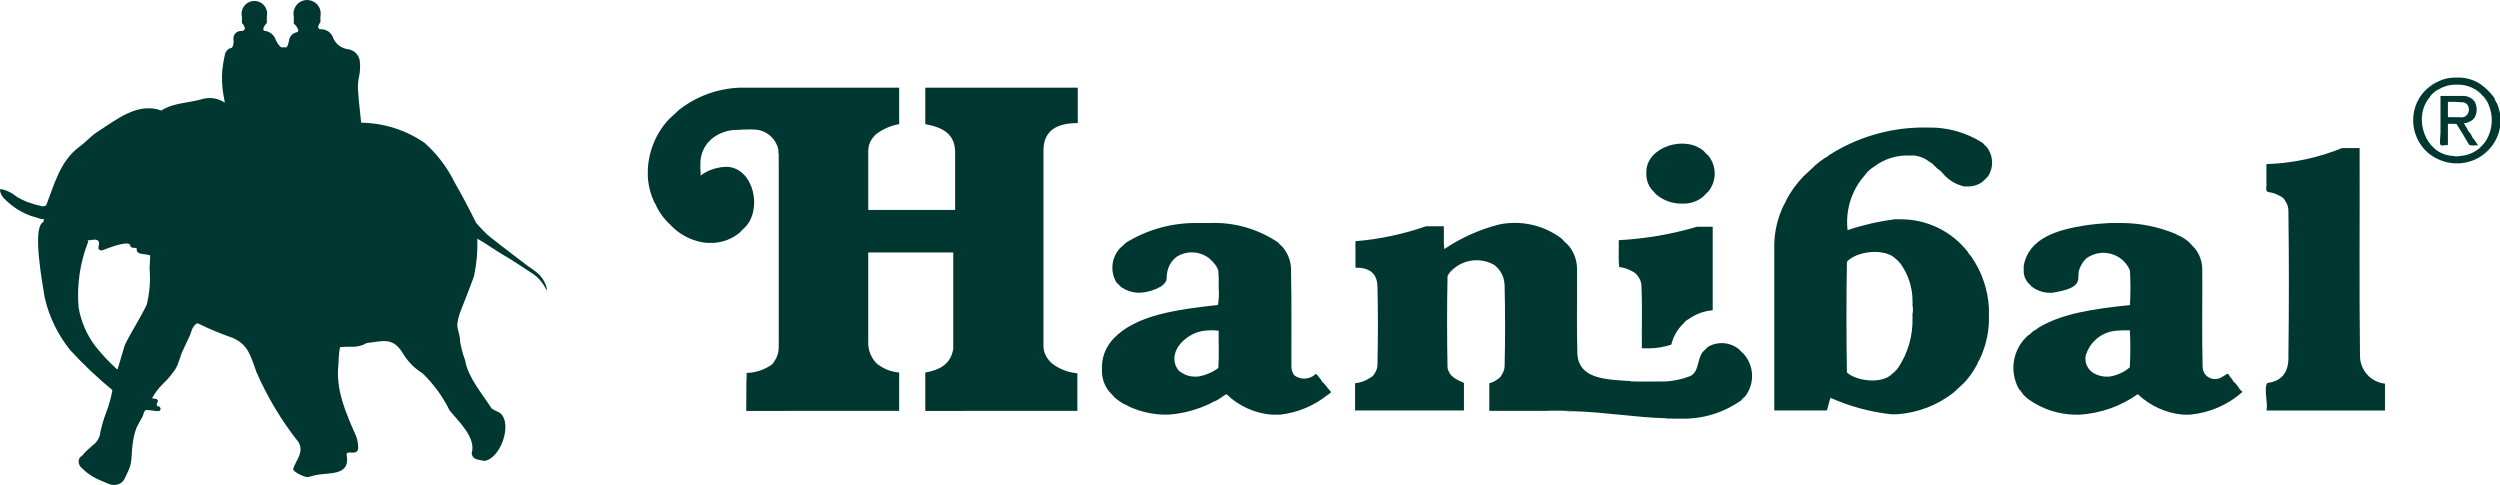
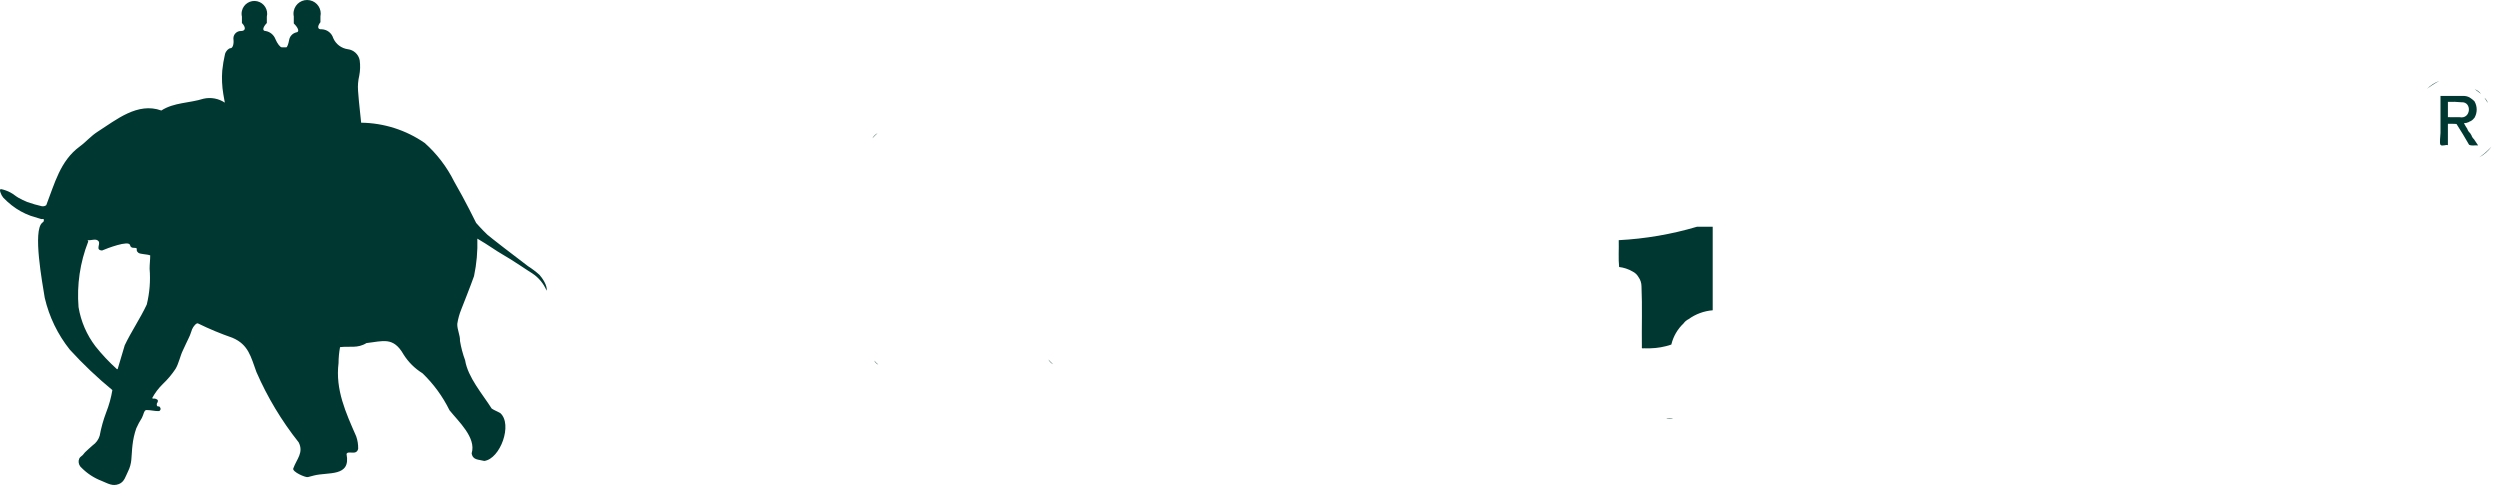
<svg xmlns="http://www.w3.org/2000/svg" id="Vrstva_1" x="0" y="0" version="1.1" viewBox="0 0 178.2 34.6" xml:space="preserve" fill="#003831">
  <path d="M38.456 19.593c-.255-.229-.528-.436-.817-.619-.934-.7-2.742-2.1-2.9-2.246-.4-.378-.8-.838-.8-.838s-.789-1.614-1.568-2.953c-.518-1.042-1.231-1.974-2.1-2.747-1.33-.92-2.905-1.423-4.522-1.444l-.006-.005c-.018-.205-.041-.406-.062-.586-.067-.592-.14-1.367-.161-1.711-.023-.35.006-.702.086-1.044.072-.365.083-.739.032-1.108-.082-.419-.426-.737-.85-.785-.457-.065-.848-.362-1.033-.785-.108-.361-.431-.615-.807-.635-.312.033-.355-.193-.107-.506V1.172c.111-.525-.224-1.04-.749-1.151-.525-.111-1.04.224-1.151.749-.028.132-.028.269 0 .402v.5c.334.323.42.608.183.635-.267.062-.471.278-.516.549-.049.279-.14.516-.2.516h-.323c-.118 0-.32-.27-.452-.581-.114-.304-.38-.525-.7-.581-.247 0-.215-.258.087-.57V1.188c.115-.49-.19-.981-.68-1.096s-.981.19-1.096.68c-.032.137-.032.279 0 .416V1.64c.3.312.269.57-.065.57-.293-.007-.536.225-.543.517-.001.028.001.055.005.083.038.334-.053.619-.2.624-.147.005-.335.193-.4.409-.092.393-.159.792-.2 1.194-.042.557-.016 1.117.076 1.668.03.168.069.373.105.593 0 .006 0 .012.006.019-.45-.299-1.003-.4-1.529-.279-1 .318-2.095.256-3 .839-1.691-.613-3.212.664-4.5 1.484-.563.36-.809.709-1.323 1.087-1.39 1.022-1.782 2.643-2.378 4.175-.092.071-.21.098-.323.075-.35-.079-.695-.179-1.033-.3-.215-.086-.423-.186-.624-.3-.205-.116-.381-.281-.592-.387-.197-.102-.407-.178-.624-.226-.163-.034-.087.186-.065.247.042.129.108.25.194.355.185.193.382.373.592.538.414.328.879.586 1.377.764l.742.226c.059.02.183-.06.183.064 0 .124-.019.116-.108.194-.7.545.005 4.308.172 5.358.314 1.348.924 2.609 1.786 3.691.942 1.031 1.956 1.995 3.034 2.883-.09.545-.238 1.079-.441 1.593-.203.537-.358 1.091-.462 1.656-.083.28-.26.523-.5.689-.184.165-.371.325-.549.5-.061.058-.1.137-.161.194-.171.16-.243.141-.291.409-.016.194.064.383.215.505.403.405.887.721 1.42.925.454.184.778.408 1.237.226.391-.155.469-.543.656-.915.124-.251.2-.522.226-.8.04-.353.039-.712.086-1.065.044-.407.135-.807.269-1.194.115-.257.248-.506.4-.743.117-.211.147-.558.322-.559.315 0 .6.09.915.076.085-.068.127-.133.075-.237s-.088-.1-.194-.1c-.075-.06-.061-.134-.043-.226.057-.06.078-.146.054-.226-.09-.083-.213-.12-.334-.1l-.064-.033c.203-.379.465-.724.774-1.022.337-.32.637-.677.893-1.065.233-.386.331-.929.527-1.324.16-.32.268-.6.43-.914.108-.207.138-.379.226-.592.077-.187.309-.472.419-.409.796.391 1.615.732 2.453 1.022 1.152.488 1.312 1.358 1.711 2.442.782 1.795 1.795 3.481 3.013 5.014.367.737-.136 1.169-.388 1.861-.085.236.873.659 1.044.614l.409-.108c1.039-.274 2.667.125 2.345-1.538.107-.284.7.146.829-.366.008-.304-.039-.606-.14-.893-.742-1.692-1.493-3.321-1.259-5.218.002-.382.038-.764.107-1.14.686-.086 1.245.108 1.883-.29 1.174-.13 1.913-.478 2.647.817.341.541.801.997 1.345 1.334.791.76 1.442 1.652 1.926 2.636.624.785 1.924 1.948 1.581 3.067.071.5.49.438.9.548 1.146-.152 2.035-2.614 1.141-3.411-.205-.12-.414-.19-.613-.323-.657-1.037-1.7-2.227-1.894-3.442-.165-.446-.288-.907-.366-1.377.017-.418-.206-.8-.193-1.216.053-.35.146-.693.279-1.021 0 0 .718-1.814.914-2.384.185-.878.265-1.776.237-2.673.8.466 1.351.878 1.784 1.121.692.389 1.894 1.218 2.126 1.352.459.301.817.732 1.028 1.239C39.04 20.369 38.644 19.8 38.456 19.593L38.456 19.593zM10.462 21.705C9.991 22.71 9.37 23.61 8.891 24.61c-.17.566-.338 1.133-.505 1.7H8.332c-.551-.497-1.061-1.038-1.523-1.618-.627-.82-1.043-1.781-1.21-2.8-.129-1.588.106-3.185.688-4.669.019-.031-.066-.1-.032-.1.264.027.586-.145.764.065.178.21-.253.637.258.667.338-.148 1.905-.748 1.991-.388.037.155.118.2.3.2.356 0 .026.145.3.355.132.101.67.1.839.183 0 .321-.043.626-.043.947C10.735 20.008 10.666 20.87 10.462 21.705zM62.181 9.862c.114-.133.239-.258.372-.372C62.398 9.579 62.27 9.707 62.181 9.862zM177.596 10.447c-.261.291-.555.55-.877.771C177.064 11.028 177.364 10.765 177.596 10.447zM173.876 5.77c-.328.123-.627.313-.877.558C173.275 6.117 173.568 5.93 173.876 5.77zM177.331 7.338c-.044-.144-.127-.272-.239-.372C177.178 7.083 177.249 7.216 177.331 7.338zM176.4 6.358c.152.115.315.217.452.345C176.736 6.549 176.579 6.429 176.4 6.358zM75.07 25.966c-.124-.105-.24-.221-.345-.345C74.804 25.767 74.924 25.887 75.07 25.966zM62.606 25.993c-.106-.088-.204-.186-.292-.292C62.375 25.829 62.478 25.932 62.606 25.993zM176.606 10.315c-.088-.129-.17-.262-.259-.389-.087-.079-.151-.18-.186-.292-.045-.045-.059-.12-.107-.16-.087-.079-.151-.18-.186-.292-.087-.129-.167-.262-.239-.4.119-.002.237-.029.345-.08.012-.007.022-.018.034-.025.137-.046.256-.132.341-.249.007-.007.017-.011.024-.018.221-.369.221-.831 0-1.2-.106-.1-.222-.189-.345-.266-.139-.074-.295-.11-.452-.106h-1.618v2.636c0 .194-.085.751 0 .851.105.127.435-.042.505.027 0-.004 0-.008 0-.012h.023V8.912c.003-.027 0-.06.003-.086h.341c.09.005.181-.002.27.012.309.488.614.977.9 1.488.012.003.024.002.036.004.133.081.416.01.602.037l-.027-.053C176.61 10.315 176.608 10.314 176.606 10.315zM175.312 8.352c-.273.032-.549.041-.824.027l-.001-.004c.275.014.55.005.824-.027h-.824v-1.07c.001-.005 0-.011.001-.016.319-.014.639-.005.957.027C176.225 7.233 176.138 8.525 175.312 8.352z" />
-   <path d="M176.028 6.939c.123.077.239.166.345.266C176.294 7.078 176.171 6.983 176.028 6.939zM83.521 18.658c.125-.15.267-.285.425-.4C83.767 18.345 83.618 18.484 83.521 18.658zM82.723 20.439c.143-.072.262-.183.346-.319C82.95 20.223 82.835 20.33 82.723 20.439zM103.266 19.536c.104-.133.22-.258.345-.372C103.458 19.247 103.337 19.377 103.266 19.536zM135.285 26.233c-.131.152-.273.294-.425.425C135.033 26.551 135.178 26.406 135.285 26.233zM136.086 11.089h.372C136.338 11.045 136.206 11.045 136.086 11.089zM49.957 12.494c-.031-.318-.04-.638-.026-.957-.062.115-.01.345-.027.505C49.927 12.17 49.849 12.539 49.957 12.494zM83.149 19.908c.06-.037.01-.185.026-.266C83.115 19.679 83.165 19.827 83.149 19.908zM116.739 27.189c.045.06.203.009.293.026.39.014.78.005 1.169-.026h-1.169H116.739zM111.505 29.288h-.015c-.393-.043-.789-.043-1.182.001h1.194c.212.029.427.04.641.026C111.932 29.283 111.718 29.274 111.505 29.288z" />
-   <path d="M177.995 7.391c-.08-.114-.142-.24-.186-.372-.016-.056-.057-.086-.08-.133-.276-.361-.608-.675-.984-.93-.409-.253-.875-.399-1.355-.425h-.425c-.376-.001-.748.08-1.089.239-.308.161-.602.348-.878.559-.592.532-.946 1.278-.983 2.073v.345c.029.508.185 1.002.452 1.435.003.004.007.007.01.011.253.422.61.77 1.038 1.012.005.004.01.009.015.012.431.248.913.393 1.409.425h.372c.496-.029.979-.175 1.408-.425.322-.221.616-.48.877-.771.349-.456.569-.998.638-1.568V8.268C178.189 7.967 178.108 7.673 177.995 7.391zM177.118 10.154c-.073.15-.19.273-.329.365C176.928 10.427 177.045 10.304 177.118 10.154c-.116.141-.24.274-.372.4-.373.321-.838.517-1.329.558-.192.044-.392.044-.584 0-1.96-.097-2.857-2.697-1.674-4.146.166-.266.406-.479.691-.611.323-.19.688-.3 1.063-.319.002-.001.004 0 .006-.001h.419c-.009-.003-.018-.002-.026-.004.009.002.018.001.026.004.375.019.74.129 1.063.319.18.071.336.191.452.345.067.101.17.166.239.266.112.1.195.228.239.372C177.772 8.246 177.691 9.322 177.118 10.154zM65.954 8.848c1.203.224 2.187.666 2.126 2.153 0 .012.001.026.001.039v3.909c0 .005 0 .011 0 .017H62c-.037-.004-.074.002-.11-.004v-4.248c-.049.98-.027 2.099-.027 3.163-.043.36-.043.724 0 1.084 0 0 0 0-.001 0-.043-.362-.043-.727 0-1.089 0-1.063-.021-2.183.027-3.163.01-.306.111-.603.292-.85.089-.155.217-.283.372-.372.461-.323.987-.541 1.541-.638v-2.6H52.747c-1.576.054-3.095.606-4.338 1.576-.229.232-.486.435-.718.664-.926.992-1.464 2.285-1.515 3.641v.452c.034.646.197 1.278.479 1.86.071.097.125.205.16.319.175.334.389.647.638.93.03.027.056.059.086.086.03.027.061.053.079.092.1.077.189.166.266.266.035.014.057.04.079.066.024.026.051.049.075.075.649.586 1.468.949 2.338 1.037h.479c.693-.035 1.356-.296 1.887-.744.113-.135.237-.259.372-.372 1.235-1.286.621-4.136-1.222-4.305-.696-.014-1.378.201-1.94.611-.108.048-.03-.325-.053-.452.018-.16-.035-.39.027-.505.02-.461.177-.905.452-1.276.002-.005.006-.008.008-.013.089-.119.208-.206.299-.323.004-.003.008-.007.012-.009.505-.428 1.145-.664 1.807-.664.016-.008.045-.004.065-.008.131-.003.273.006.38-.019.019 0 .043.003.061.001h.239c.017-.006.034-.005.051-.009h.269c.017.004.035.003.051.009.89-.048 1.681.562 1.86 1.435.004.003.001.012.004.016v.241h.023c0 .003-.001.007 0 .009v.691c.002.173.002.35.004.524v12.107c-.002.174-.002.351-.004.524 0 .353-.112.697-.319.983-.071.137-.182.248-.319.319-.494.312-1.064.484-1.648.5v.299c-.011.2-.027.4-.018.601h-.004v.995c-.004.076.001.151-.005.227v.559h.002v.025l10.9-.004v-.026h-.002v-2.706c-.538-.043-1.054-.237-1.488-.558-.128-.061-.231-.164-.292-.292-.281-.366-.43-.815-.425-1.276-.022-1.045-.033-2.137-.033-3.229 0 1.091.011 2.183.033 3.228v-6.43h5.987c.023.001.048 0 .072.001v6.854c.031-1.116.033-2.261.03-3.411.003 1.151.001 2.296-.03 3.413-.157 1.073-.942 1.52-1.993 1.7v2.706h-.001v.03l10.843-.004v-.026h-.001v-2.653c-.623-.052-1.22-.273-1.727-.638-.146-.079-.266-.199-.345-.345-.224-.279-.346-.626-.345-.984V10.686c-.022 2.294-.034 4.635-.034 6.976 0-2.341.011-4.682.034-6.976.023-1.43.999-1.906 2.445-1.913V6.248h-10.87V8.848zM137.865 11.804c.104.064.165.175.265.239.154.1.289.226.4.372.391.442.912.749 1.488.877h.319c.344-.008.677-.119.957-.319.15-.135.292-.276.425-.425.414-.655.36-1.502-.133-2.1-.099-.078-.188-.167-.266-.266-1.18-.753-2.56-1.133-3.959-1.09h-.531c-2.289.053-4.519.732-6.449 1.963-.091.091-.2.163-.319.213-.232.154-.454.322-.664.505-.271.28-.574.527-.85.8-.473.493-.876 1.047-1.2 1.648-.053.15-.125.293-.213.425-.413.855-.64 1.788-.664 2.737v11.876h3.747c.104-.282.148-.628.266-.9 1.365.607 2.815 1.001 4.3 1.169h.452c1.461-.102 2.859-.638 4.013-1.541.249-.246.521-.47.771-.717.354-.385.657-.813.9-1.276.044-.132.107-.258.187-.372.396-.833.622-1.737.664-2.658v-.983c-.066-1.336-.508-2.625-1.276-3.72-.1-.089-.182-.198-.239-.319-1.153-1.467-2.918-2.32-4.784-2.312h-.4c-1.148.145-2.278.403-3.375.771-.164-1.405.272-2.813 1.2-3.88.191-.268.435-.494.717-.664.711-.532 1.583-.804 2.471-.771.12-.044.252-.044.372 0 .41.049.798.215 1.116.479C137.691 11.616 137.792 11.698 137.865 11.804zM135.156 18.473c.001.001.002.002.003.003.103.089.2.186.289.289-.02-.042-.05-.075-.079-.111.028.035.058.068.078.108.585.801.893 1.771.877 2.763.005.006.001.02.004.028.007.114-.02.264.022.35.001.007-.001.016 0 .022v.295c-.001.005.001.012 0 .017-.051.093-.013.281-.024.422-.002.003 0 .01-.002.013.033 1.266-.329 2.51-1.036 3.561-.107.173-.252.318-.425.425-.724.736-2.533.511-3.215-.106-.044-2.569-.044-5.324 0-7.893C132.317 17.898 134.362 17.642 135.156 18.473zM118.042 13.848c.495.427 1.127.662 1.781.664h.265c.5-.013.98-.201 1.356-.531.095-.117.202-.224.319-.319.614-.75.614-1.828 0-2.578-.117-.094-.224-.201-.319-.318-1.315-1.146-3.993-.327-4.093 1.408l0 .346c.021.358.151.701.372.983C117.842 13.606 117.935 13.734 118.042 13.848zM168.22 25.328c-.062-4.875-.008-9.859-.026-14.775h-1.249c-1.716.699-3.543 1.086-5.395 1.143 0 .476-.005 1.055 0 1.514 0 .143-.068.379.08.452l.053.027c.3.038.59.137.85.292.151.06.274.174.346.319.164.223.248.494.239.771.044 3.366.044 6.918 0 10.284.043 1.186-.476 1.809-1.488 1.94l-.027.027c-.253.332.083 1.54-.053 1.94h8.451v-1.914C168.975 27.235 168.203 26.36 168.22 25.328zM94.605 27.614c-.068-.09-.144-.174-.212-.265-.103-.076-.185-.176-.24-.292-.131-.127-.193-.323-.372-.4-.37.358-.93.433-1.382.186-.133-.06-.231-.177-.266-.319-.06-.133-.088-.279-.08-.425-.003-.101 0-.207-.003-.308-.01-2.095.024-4.234-.024-6.292-.001-.102.001-.206 0-.308-.013-.586-.229-1.15-.611-1.594-.117-.095-.224-.202-.319-.319-1.441-.971-3.154-1.455-4.89-1.382h-.8c-1.818-.035-3.607.453-5.155 1.406-.12.139-.27.245-.4.372-.635.67-.744 1.681-.266 2.471.135.095.219.242.372.319v.002c-.072-.037-.127-.088-.181-.142.061.057.112.125.183.17v-.002c.331.223.716.351 1.114.371h.266c.486-.04.957-.185 1.382-.425.112-.109.227-.216.346-.319.023-.075.086-.113.08-.213.017-.081-.033-.229.027-.266.012-.355.133-.698.345-.983.097-.174.246-.313.425-.4.727-.415 1.635-.342 2.285.186.009.007.015.017.024.024-.009-.006-.015-.014-.025-.02.15.126.283.27.401.426.084.123.16.252.211.394.034.406.043.814.027 1.222.035.417.017.837-.053 1.249-2.953.325-5.841.718-7.441 2.392-.004.012-.014.018-.02.029-.08.081-.153.167-.215.263h-.005c-.353.47-.557 1.034-.585 1.621v.534c.03.497.216.971.532 1.356.125.115.24.239.345.372.217.197.458.367.717.505.132.044.258.107.372.186.746.335 1.548.524 2.365.558h.425c1.034-.079 2.043-.35 2.977-.8.097-.07.205-.124.319-.159.314-.125.524-.354.824-.5.87.845 2.006 1.361 3.215 1.461h.617c1.235-.142 2.406-.63 3.375-1.409.001-.001.002-.002.003-.003.086-.061.204-.092.234-.21-.087-.1-.161-.209-.255-.306C94.612 27.622 94.607 27.62 94.605 27.614zM86.581 18.795c.01.013.019.027.028.041C86.601 18.821 86.591 18.809 86.581 18.795zM86.842 26.233c-.433.315-.934.524-1.462.611 0 0 0 0 0 0h-.318c.051.022.105.033.159.033-.055 0-.109-.011-.16-.033-.305-.017-.599-.118-.85-.292-.137-.071-.248-.182-.319-.319-.704-1.219.745-2.55 1.967-2.658.335-.044.675-.044 1.01 0C86.851 24.452 86.904 25.4 86.842 26.233zM123.995 24.93c-.64-.552-1.564-.628-2.285-.186-.077.099-.166.189-.265.266-.5.497-.291 1.433-.93 1.78-.733.297-1.522.433-2.312.4-.389.031-.779.04-1.169.026-.093-.017-.248.034-.293-.026h-.186c-.098-.018-.265.034-.319-.027-1.786-.11-3.646-.146-3.8-1.887-.062-2.001-.009-4.119-.027-6.165-.013-.607-.238-1.191-.638-1.648-.161-.139-.313-.29-.452-.452-1.273-.965-2.9-1.333-4.464-1.01-1.393.356-2.715.949-3.907 1.754-.062-.488-.009-1.09-.034-1.625h-1.275c-1.623.564-3.311.922-5.023 1.063v1.887c.981-.015 1.542.389 1.568 1.329.045 1.816.045 3.818 0 5.634-.01.212-.084.416-.212.585-.061.128-.164.23-.292.292-.325.221-.699.359-1.09.4v1.94h7.76v-1.967c-.519-.226-1.041-.448-1.169-1.063-.044-2.117-.044-4.42 0-6.537.001-.08.069-.091.08-.16.071-.159.192-.289.345-.372.818-.703 1.992-.81 2.923-.266.003.002.005.005.008.006.145.121.274.259.386.41.002.003.004.005.006.008.198.301.308.65.319 1.01.044 1.869.044 3.924 0 5.793-.013.199-.077.391-.186.558-.069.16-.191.292-.346.372-.166.126-.356.216-.558.266v1.966h4.146c.399-.044.801-.044 1.2 0 .213-.014.427-.005.638.027 2.318.065 4.328.438 6.644.505.143.018.352-.035.452.027h.718c1.484.012 2.934-.443 4.146-1.3.086-.108.185-.206.293-.292.697-.904.652-2.176-.107-3.029C124.18 25.137 124.081 25.038 123.995 24.93zM159.556 27.591c-.069-.091-.144-.175-.213-.266-.102-.076-.184-.177-.239-.292-.111-.123-.209-.257-.292-.4-.252.088-.458.332-.771.372-.037.007-.075.012-.113.015-.48.03-.894-.334-.924-.815-.062-2.294-.008-4.704-.026-7.042-.011-.52-.188-1.023-.505-1.435-.152-.157-.306-.315-.452-.478-.194-.168-.409-.31-.638-.425-.115-.035-.222-.089-.319-.159-1.23-.509-2.549-.771-3.88-.771h-.8c-.582.033-1.13.08-1.67.16-2.058.307-4.12.917-4.464 2.9v.452c.018.239.101.468.239.664.11.112.216.227.319.346.35.274.778.432 1.222.452h.266c.661-.124 1.613-.273 1.807-.824.08-.227.018-.504.08-.744.066-.217.165-.423.292-.611.004-.012.014-.02.019-.031.068-.085.151-.154.218-.24.011-.006.018-.016.029-.021.12-.085.249-.157.385-.214 1.046-.444 2.254.045 2.698 1.091.044.823.044 1.648 0 2.471-2.469.251-4.852.587-6.538 1.621-.091.091-.2.163-.319.212-.039.021-.075.048-.106.08-.089.106-.197.196-.318.265-1.076.961-1.341 2.54-.638 3.8.113.111.211.236.292.372.041.064.095.118.159.159.047.017.079.05.114.08-.036-.031-.07-.064-.119-.083.095.101.202.191.319.266v-.027c-.058-.03-.104-.077-.151-.122.048.046.094.093.156.124v.027c.932.644 2.03 1.004 3.162 1.036h.425c1.482-.096 2.908-.601 4.119-1.461.876.835 2.009 1.35 3.215 1.461h.505c1.39-.126 2.703-.694 3.747-1.621l-.053-.053C159.692 27.807 159.61 27.706 159.556 27.591zM151.817 26.099v.08c-.416.354-.922.584-1.462.665h-.317c.051.022.105.033.159.033-.055 0-.109-.011-.16-.033-.901-.08-1.465-.653-1.382-1.435.262-1.003 1.123-1.736 2.155-1.834.335-.031.672-.04 1.008-.027C151.861 24.398 151.861 25.249 151.817 26.099z" />
  <path d="M116.368 19.351c.179.087.327.227.425.4.138.194.213.427.213.665.062 1.391.009 2.897.027 4.332-.036.142.156.057.239.08h.345c.516-.011 1.027-.1 1.515-.266.138-.58.443-1.106.877-1.515.088-.125.207-.226.345-.292.506-.368 1.104-.589 1.728-.638v-5.929c0 0-.001 0-.001 0v-.027h-.716-.001-.399c-1.816.539-3.689.86-5.581.958.018.629-.035 1.328.027 1.913C115.748 19.072 116.074 19.18 116.368 19.351zM118.786 29.82c.093.062.31.009.452.027C119.14 29.785 118.928 29.837 118.786 29.82z" class="st0" />
</svg>